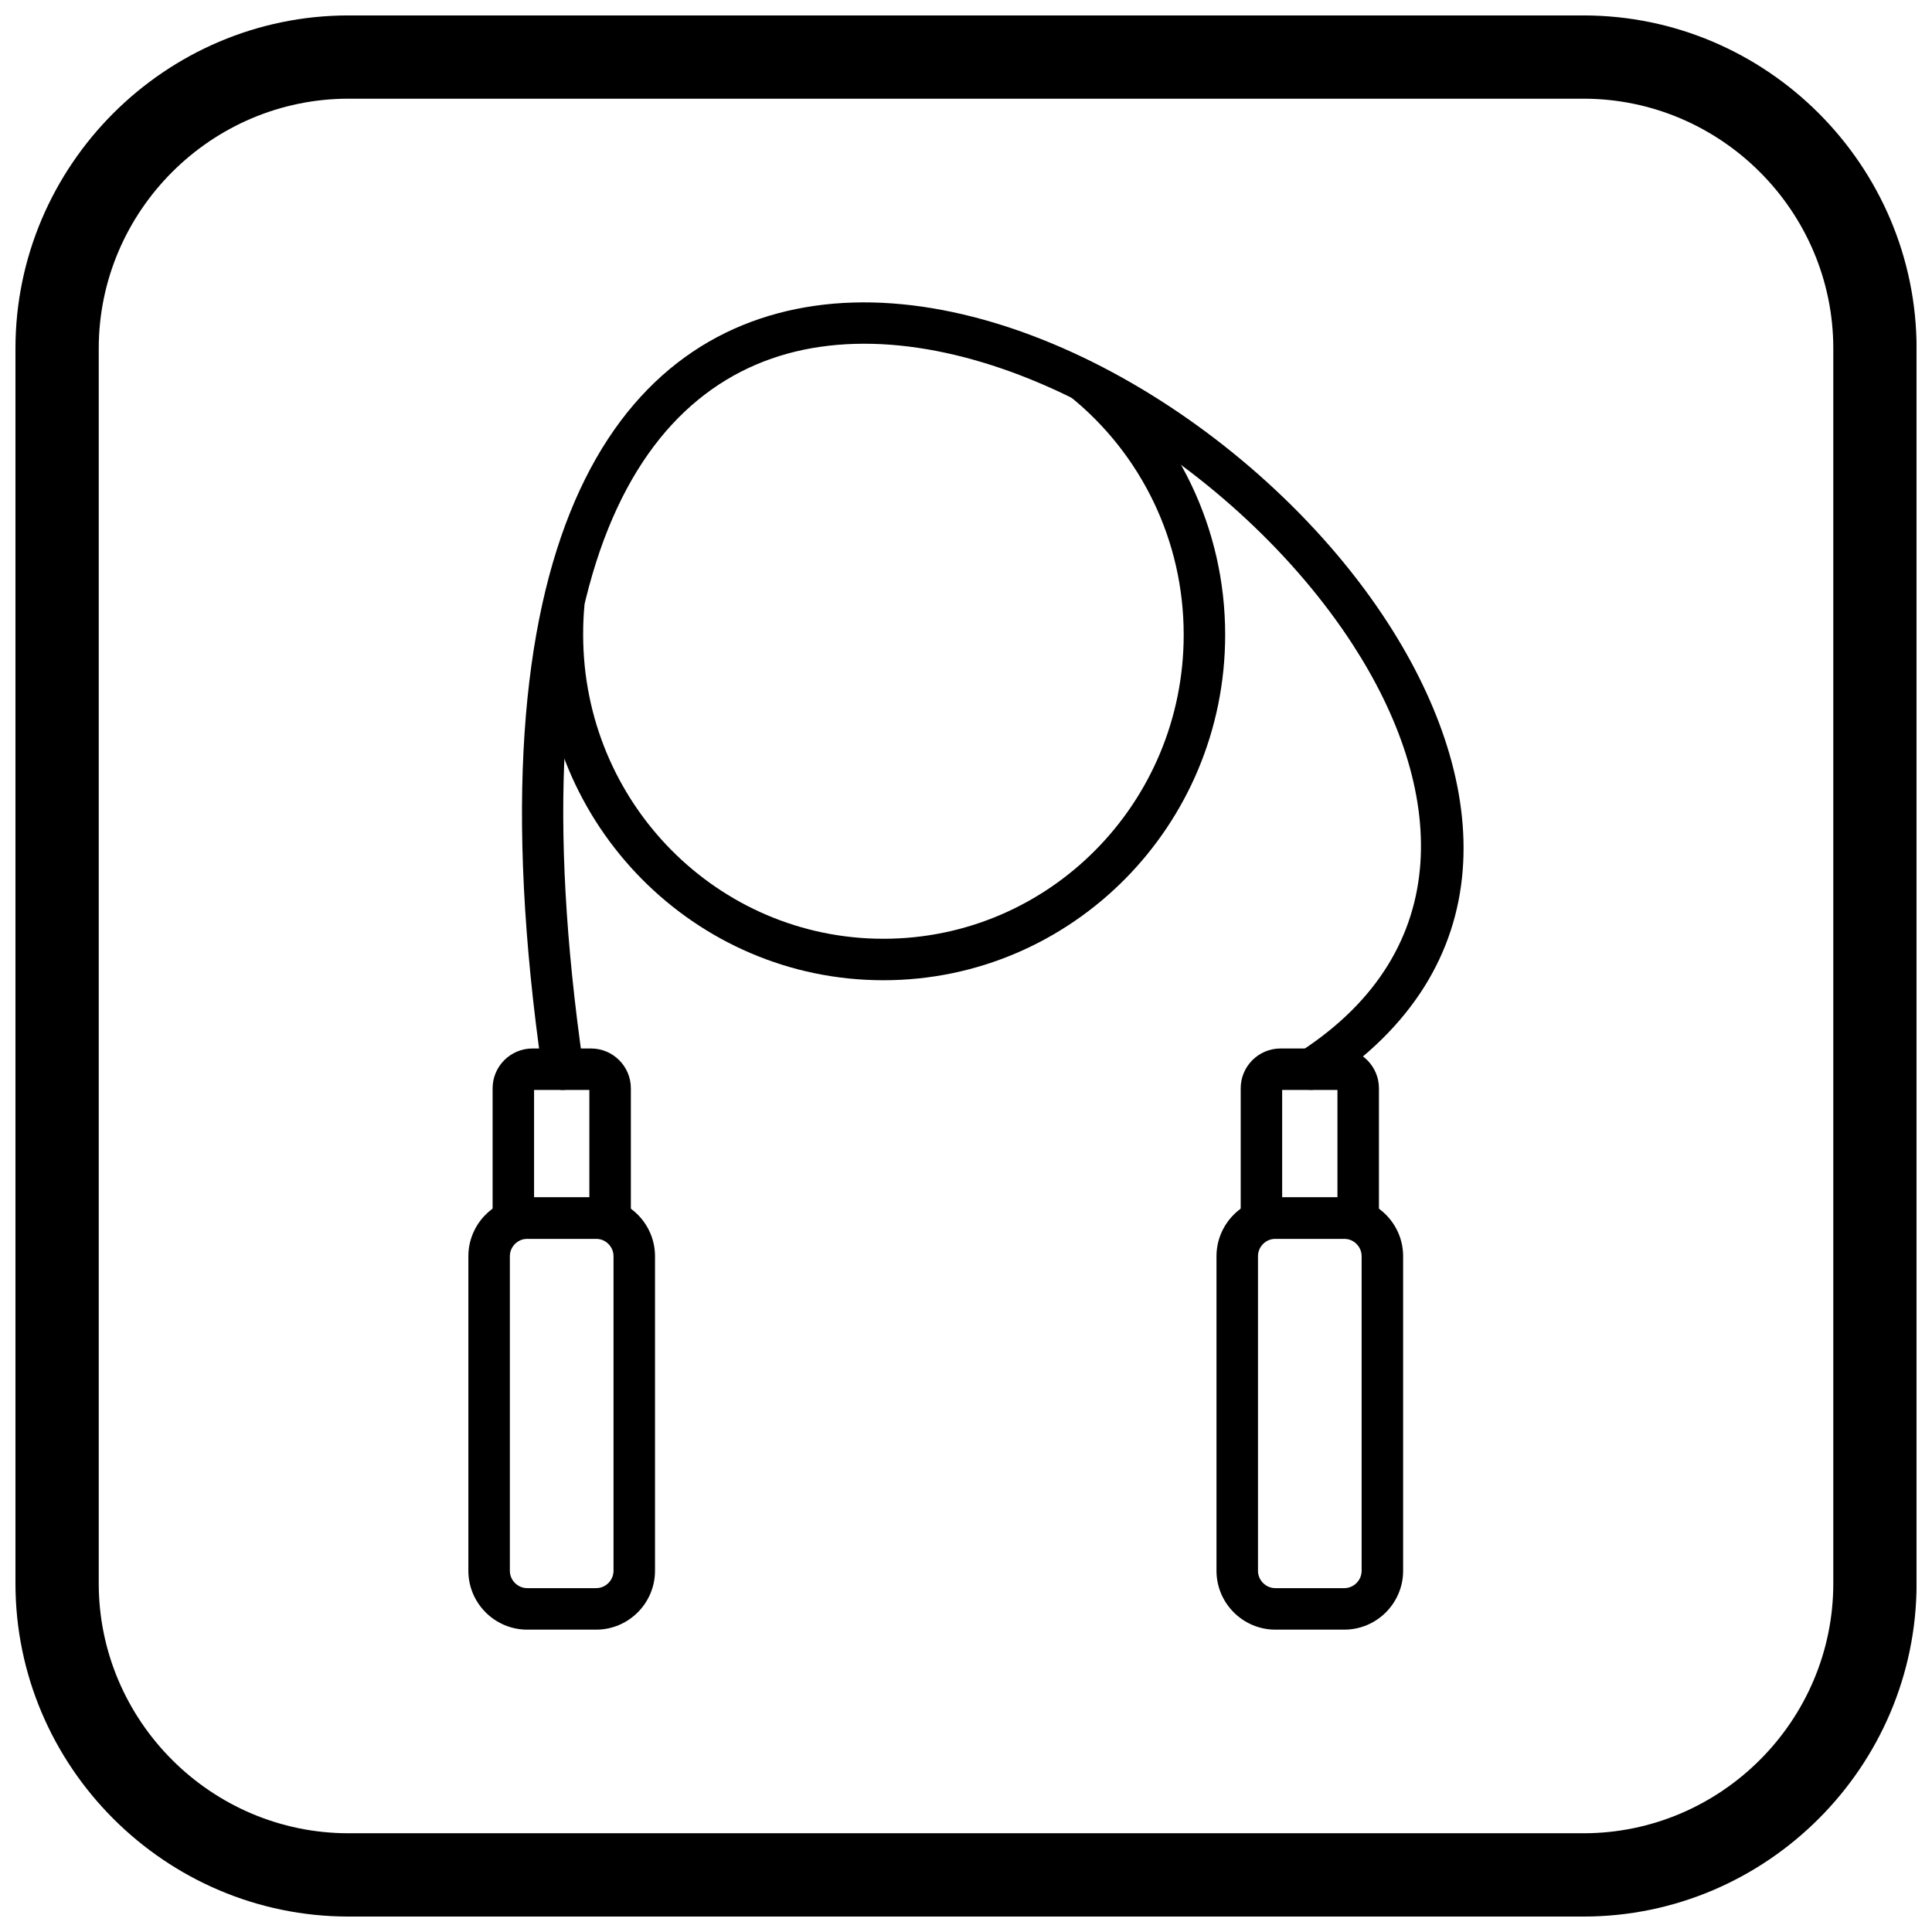
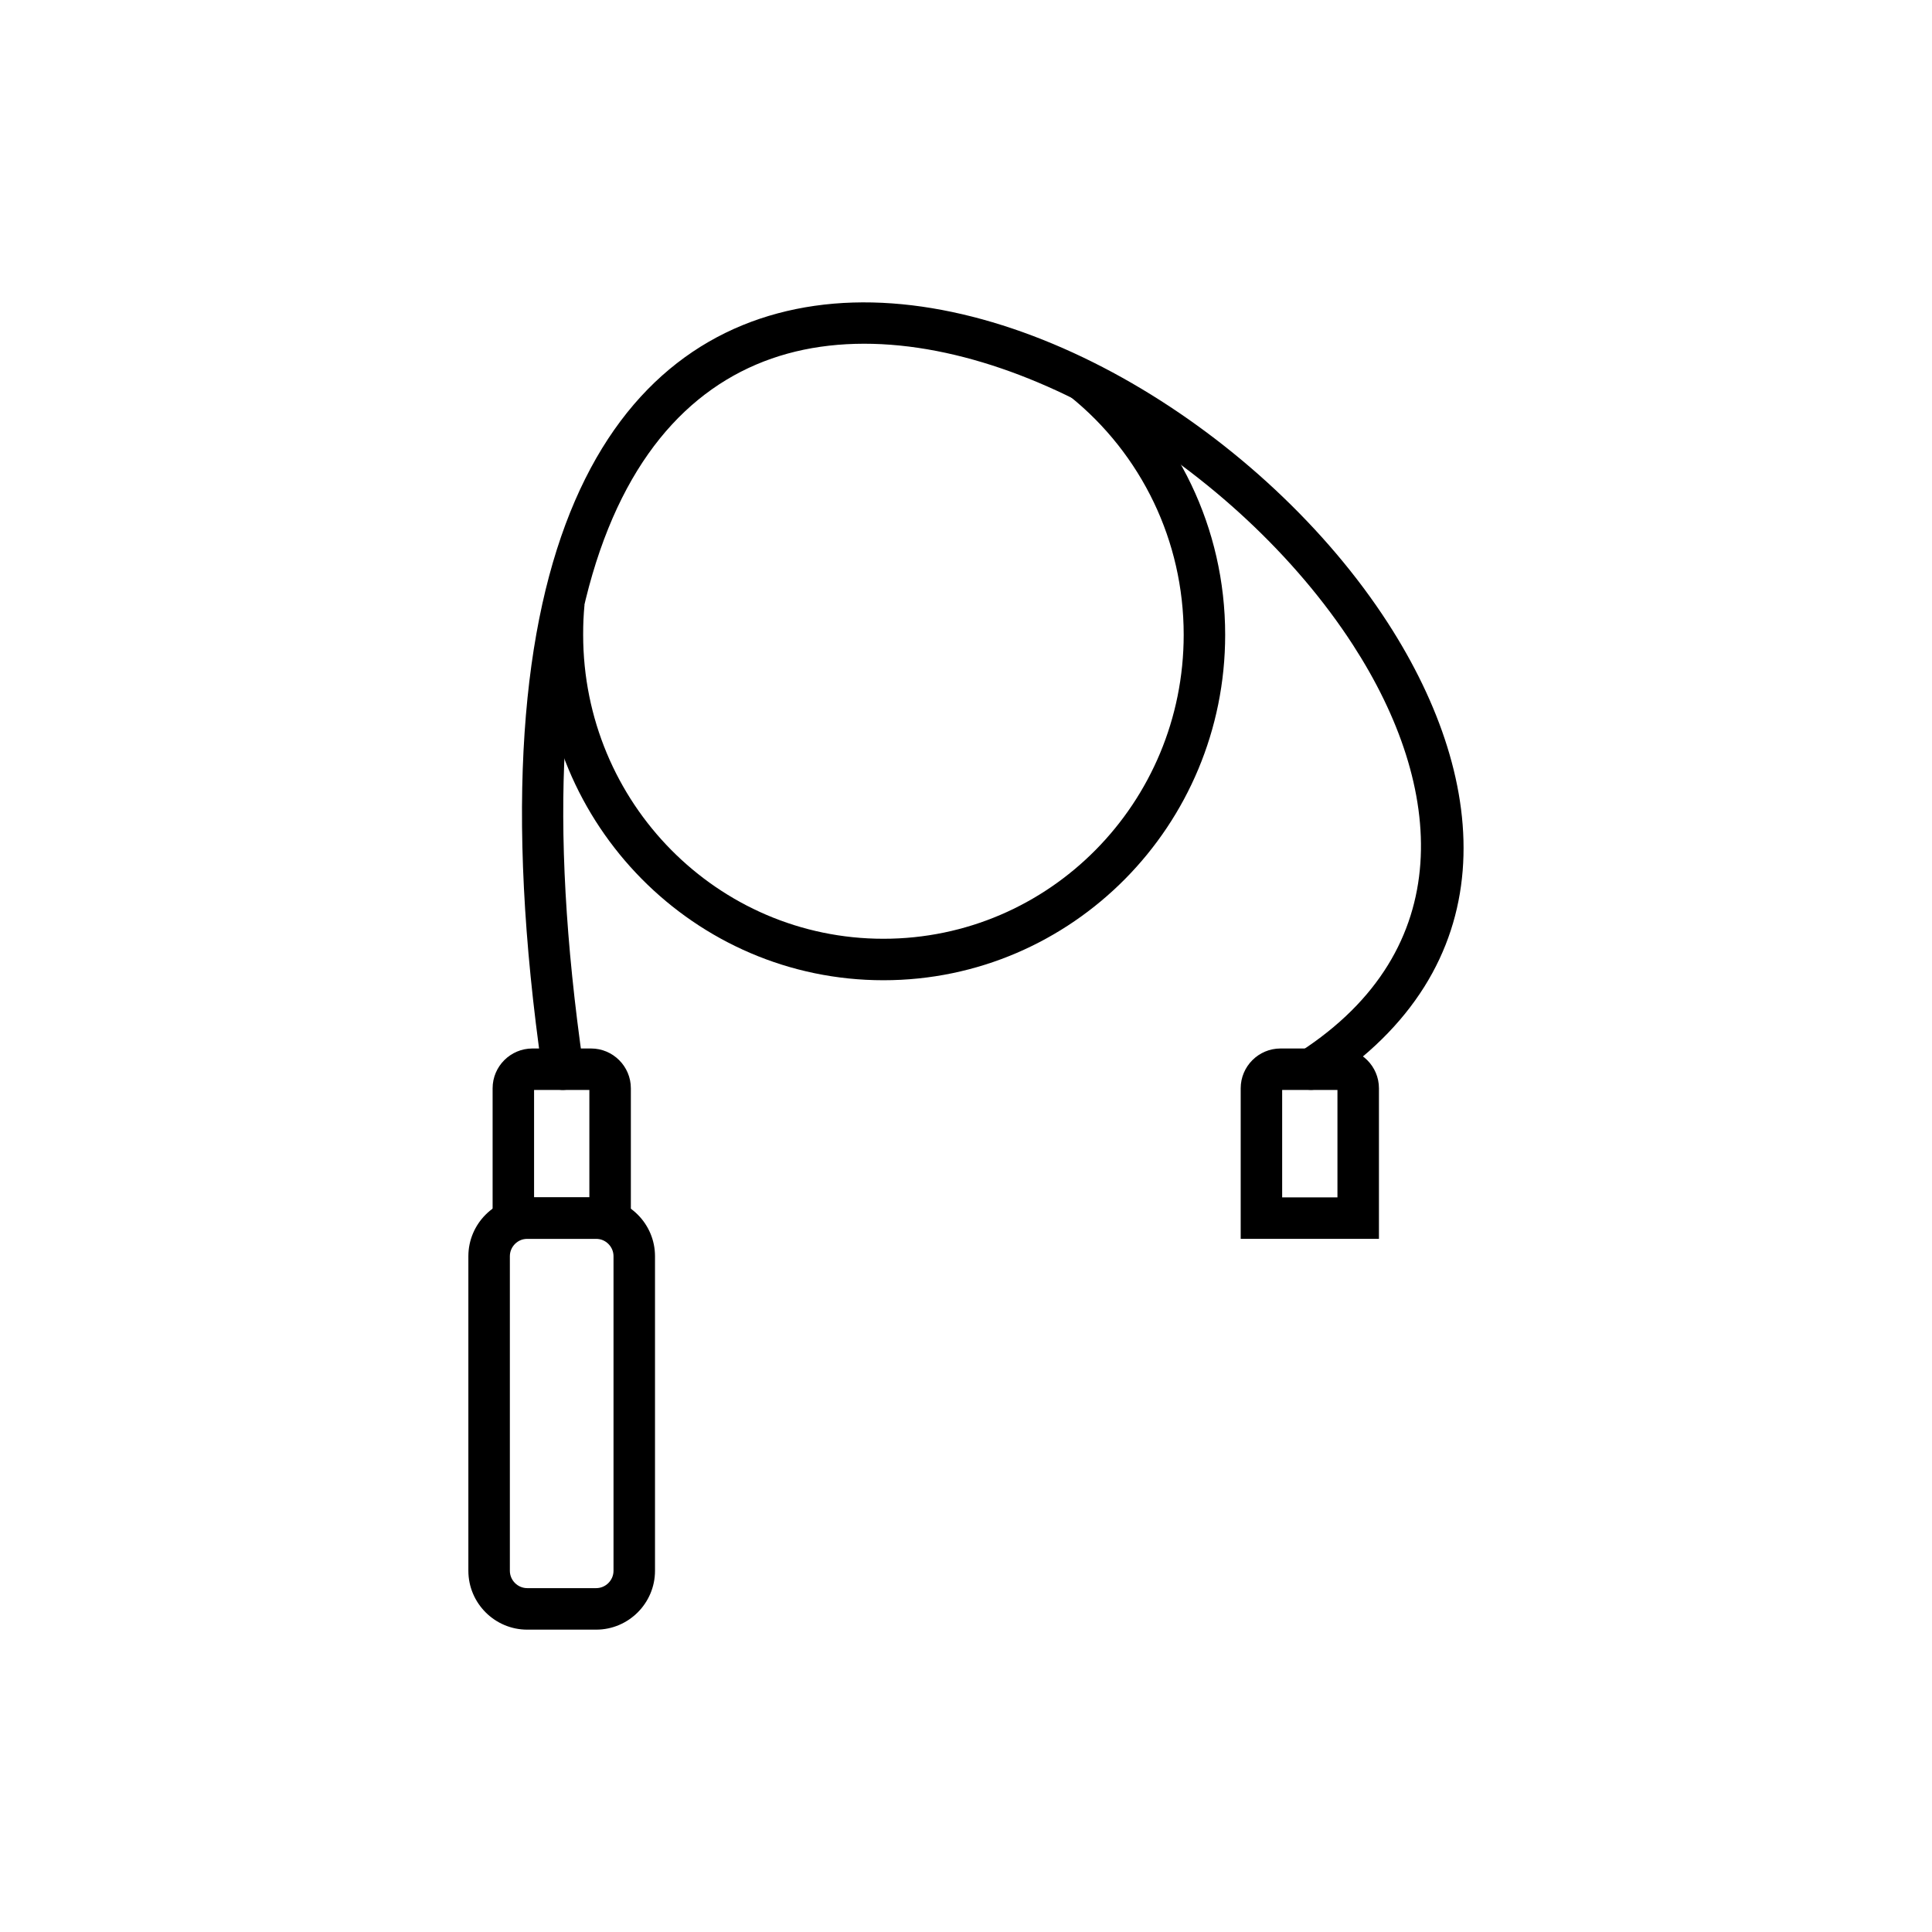
<svg xmlns="http://www.w3.org/2000/svg" width="800px" height="800px" version="1.1" viewBox="144 144 512 512">
  <defs>
    <clipPath id="a">
-       <path d="m148.09 148.09h503.81v503.81h-503.81z" />
-     </clipPath>
+       </clipPath>
  </defs>
-   <path d="m481.98 461.31h18.266c4.293 0 8.195 1.754 11.02 4.578s4.578 6.723 4.578 11.02v83.367c0 4.293-1.754 8.195-4.578 11.02s-6.727 4.578-11.02 4.578h-18.266c-4.293 0-8.195-1.754-11.02-4.578-2.824-2.824-4.578-6.723-4.578-11.02v-83.367c0-4.293 1.754-8.195 4.578-11.02 2.824-2.824 6.723-4.578 11.02-4.578zm18.266 10.992h-18.266c-1.262 0-2.41 0.52-3.246 1.355s-1.355 1.988-1.355 3.246v83.367c0 1.262 0.52 2.41 1.355 3.246s1.988 1.355 3.246 1.355h18.266c1.262 0 2.41-0.52 3.246-1.355 0.836-0.836 1.355-1.988 1.355-3.246v-83.367c0-1.262-0.52-2.41-1.355-3.246-0.836-0.836-1.988-1.355-3.246-1.355z" />
  <path d="m483.34 421.86h15.547c2.906 0 5.543 1.184 7.453 3.094 1.91 1.91 3.094 4.547 3.094 7.453v39.898h-36.637v-39.898c0-2.906 1.184-5.543 3.094-7.453 1.91-1.91 4.547-3.094 7.453-3.094zm15.098 10.992h-14.652v28.461h14.652z" />
  <path d="m283.72 461.31h18.266c4.293 0 8.195 1.754 11.02 4.578 2.824 2.824 4.578 6.723 4.578 11.02v83.367c0 4.293-1.754 8.195-4.578 11.02-2.824 2.824-6.723 4.578-11.02 4.578h-18.266c-4.293 0-8.195-1.754-11.02-4.578s-4.578-6.723-4.578-11.02v-83.367c0-4.293 1.754-8.195 4.578-11.02s6.723-4.578 11.02-4.578zm18.266 10.992h-18.266c-1.262 0-2.41 0.52-3.246 1.355-0.836 0.836-1.355 1.988-1.355 3.246v83.367c0 1.262 0.52 2.41 1.355 3.246 0.836 0.836 1.988 1.355 3.246 1.355h18.266c1.262 0 2.41-0.52 3.246-1.355s1.355-1.988 1.355-3.246v-83.367c0-1.262-0.52-2.41-1.355-3.246s-1.988-1.355-3.246-1.355z" />
  <path d="m285.09 421.86h15.547c2.906 0 5.543 1.184 7.453 3.094 1.91 1.91 3.094 4.547 3.094 7.453v39.898h-36.637v-39.898c0-2.906 1.184-5.543 3.094-7.453 1.91-1.91 4.547-3.094 7.453-3.094zm15.098 10.992h-14.652v28.461h14.652z" />
  <path d="m287.73 428.13c0.426 3 3.207 5.086 6.203 4.66 3-0.426 5.086-3.207 4.66-6.203-19.078-132.46 15.688-183.89 62.801-190.68 24.168-3.481 51.723 4.469 77.074 19.121 25.652 14.824 48.902 36.402 64.129 59.957 24.383 37.719 27.836 80.641-14.145 107.78-2.539 1.637-3.269 5.019-1.633 7.559s5.019 3.269 7.559 1.633c48.508-31.355 45.004-80.199 17.406-122.89-16.176-25.023-40.762-47.887-67.82-63.523-27.355-15.809-57.387-24.344-84.117-20.492-52.91 7.621-92.355 62.559-72.117 203.09z" />
  <path d="m434.45 240.54c10.637 8.555 19.32 19.465 25.277 31.941 5.738 12.023 8.957 25.504 8.957 39.734 0 25.254-10.129 48.133-26.504 64.699-16.406 16.594-39.055 26.859-64.062 26.859-25.008 0-47.656-10.266-64.062-26.859-16.375-16.566-26.504-39.441-26.504-64.699 0-1.285 0.043-2.777 0.121-4.473 0.07-1.449 0.176-2.934 0.32-4.453l10.906 1.031c-0.121 1.258-0.215 2.57-0.277 3.938-0.051 1.098-0.078 2.418-0.078 3.957 0 22.273 8.914 42.434 23.328 57.012 14.387 14.551 34.27 23.555 56.246 23.555 21.977 0 41.863-9 56.246-23.555 14.414-14.582 23.328-34.738 23.328-57.012 0-12.555-2.832-24.43-7.883-35.012-5.254-11.004-12.891-20.609-22.227-28.117l6.871-8.547z" />
  <g clip-path="url(#a)">
    <path d="m236.37 148.09h327.27c48.551 0 88.273 39.723 88.273 88.273v327.27c0 48.551-39.723 88.273-88.273 88.273h-327.27c-48.551 0-88.273-39.723-88.273-88.273v-327.27c0-48.551 39.723-88.273 88.273-88.273zm0 22.066h327.27c36.414 0 66.203 29.793 66.203 66.203v327.27c0 36.414-29.793 66.203-66.203 66.203h-327.27c-36.414 0-66.203-29.793-66.203-66.203v-327.27c0-36.414 29.793-66.203 66.203-66.203z" fill-rule="evenodd" />
  </g>
</svg>